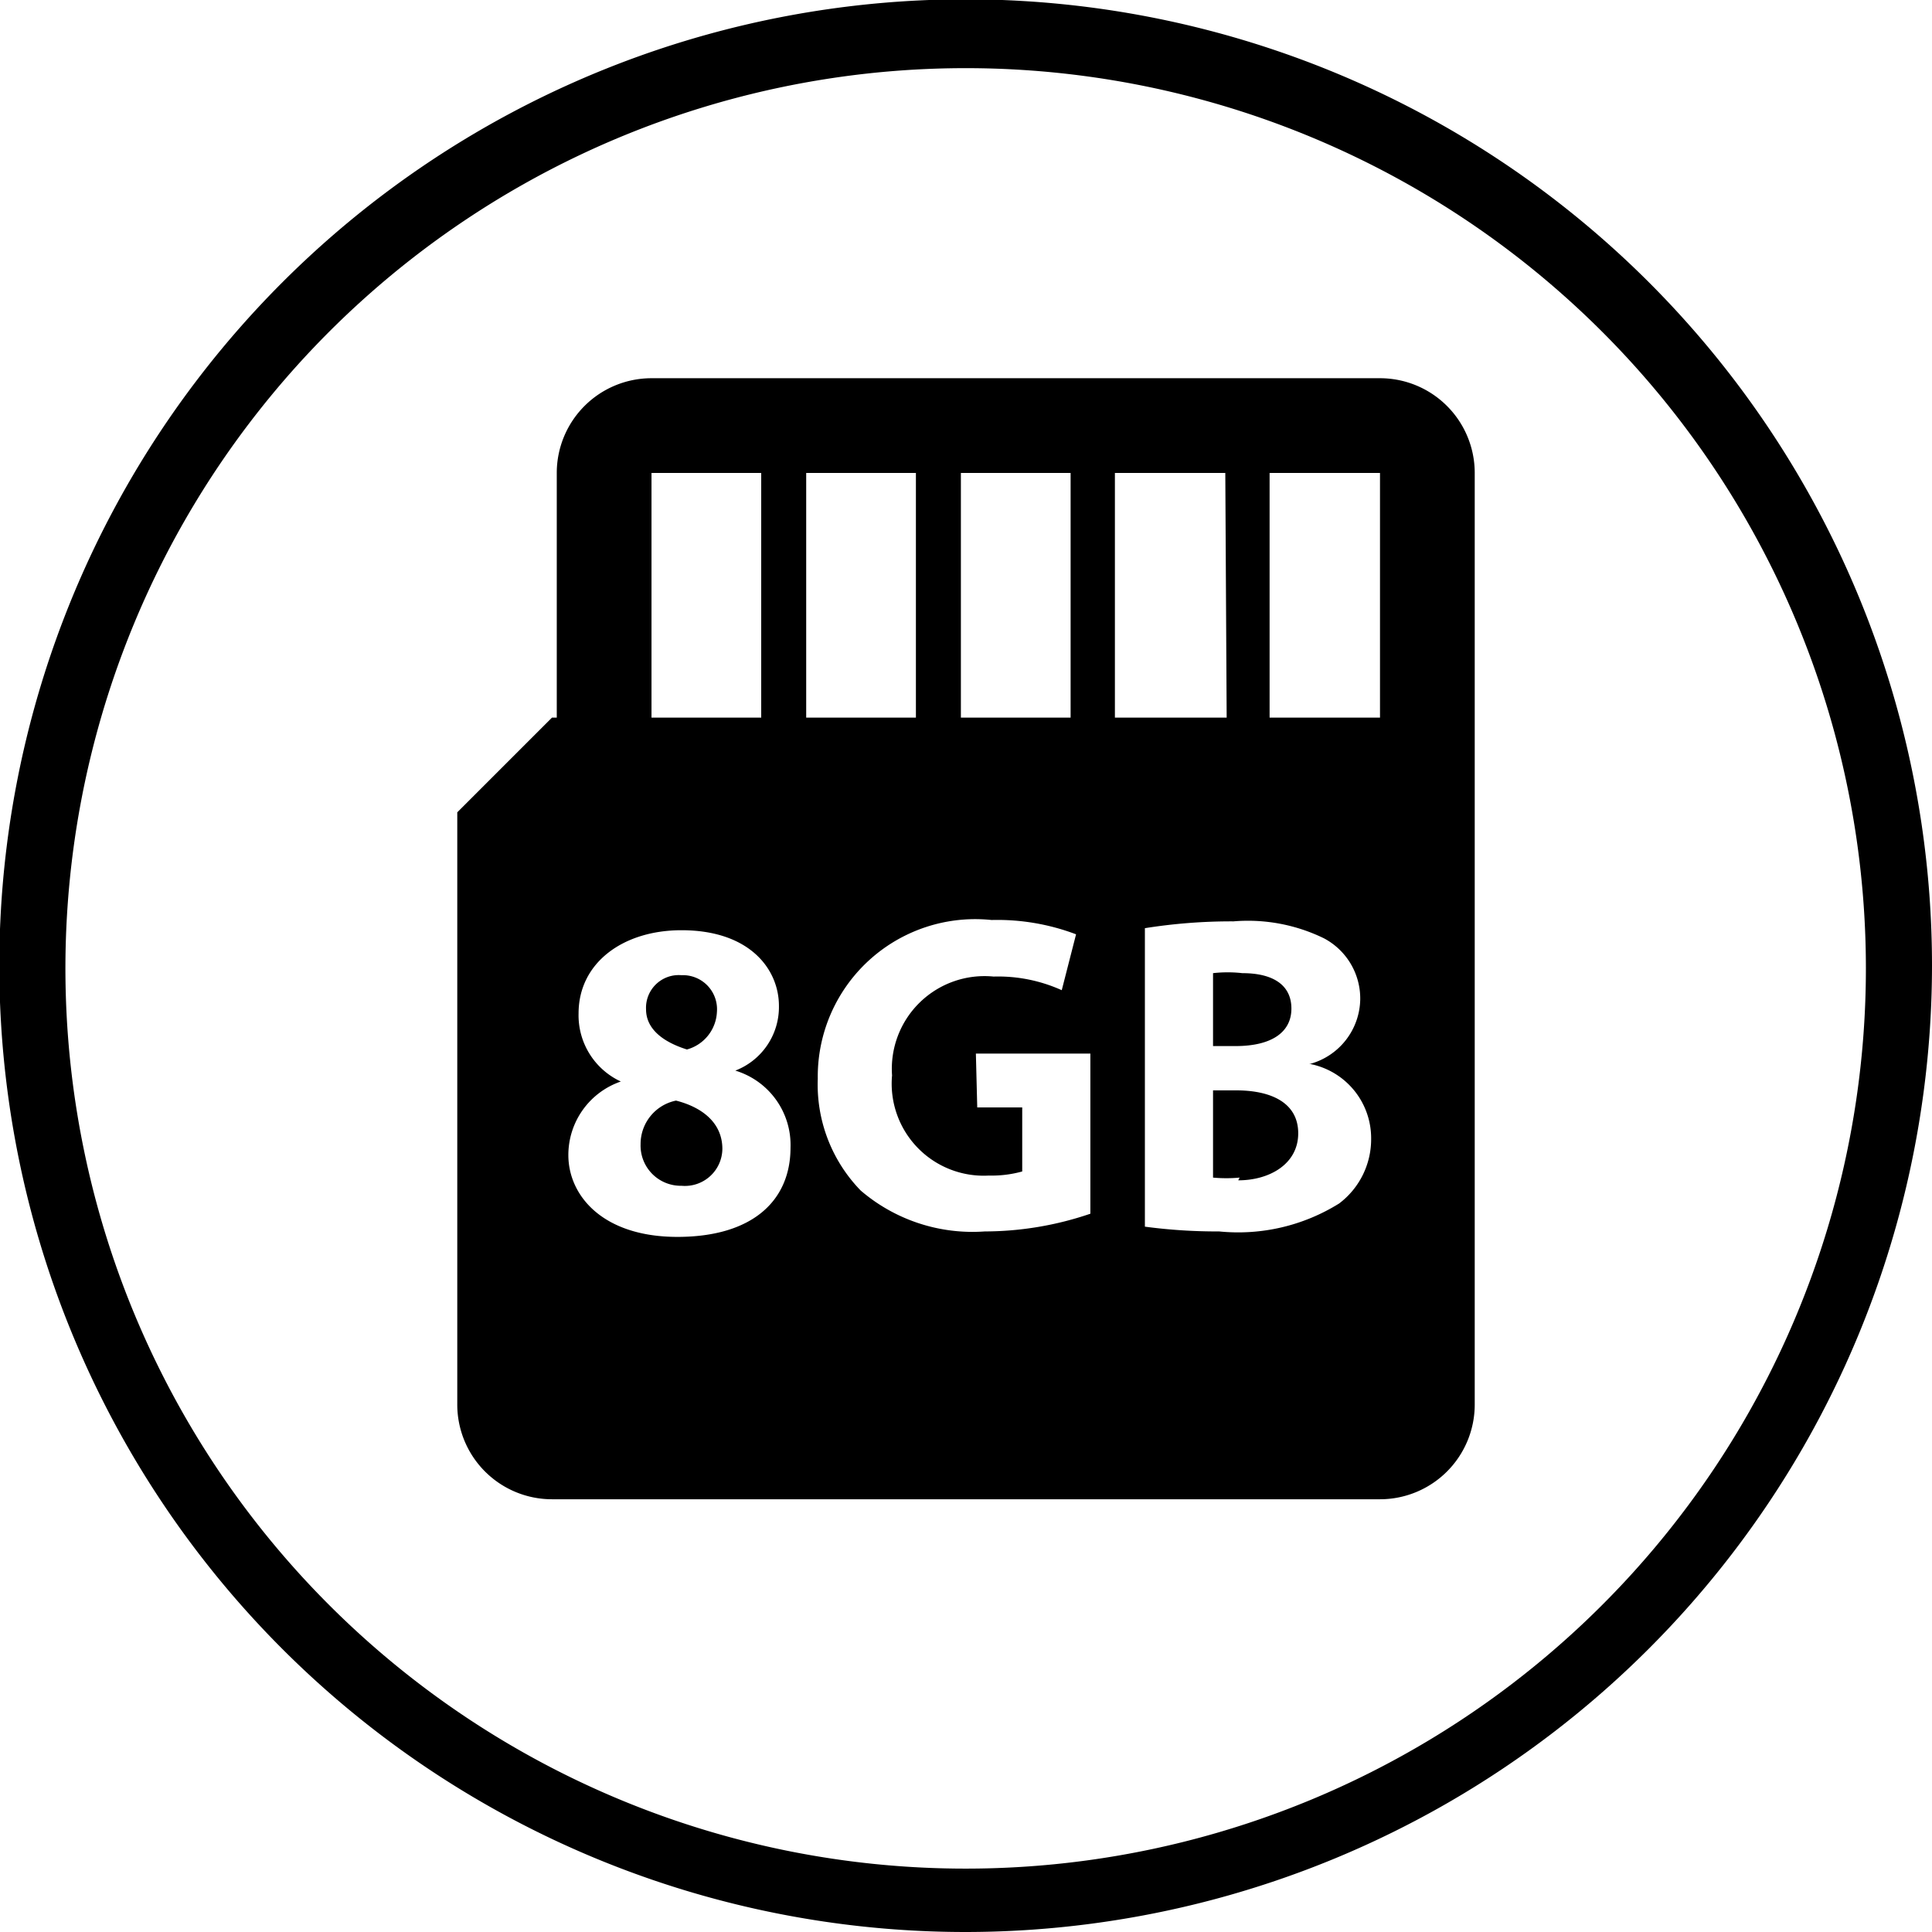
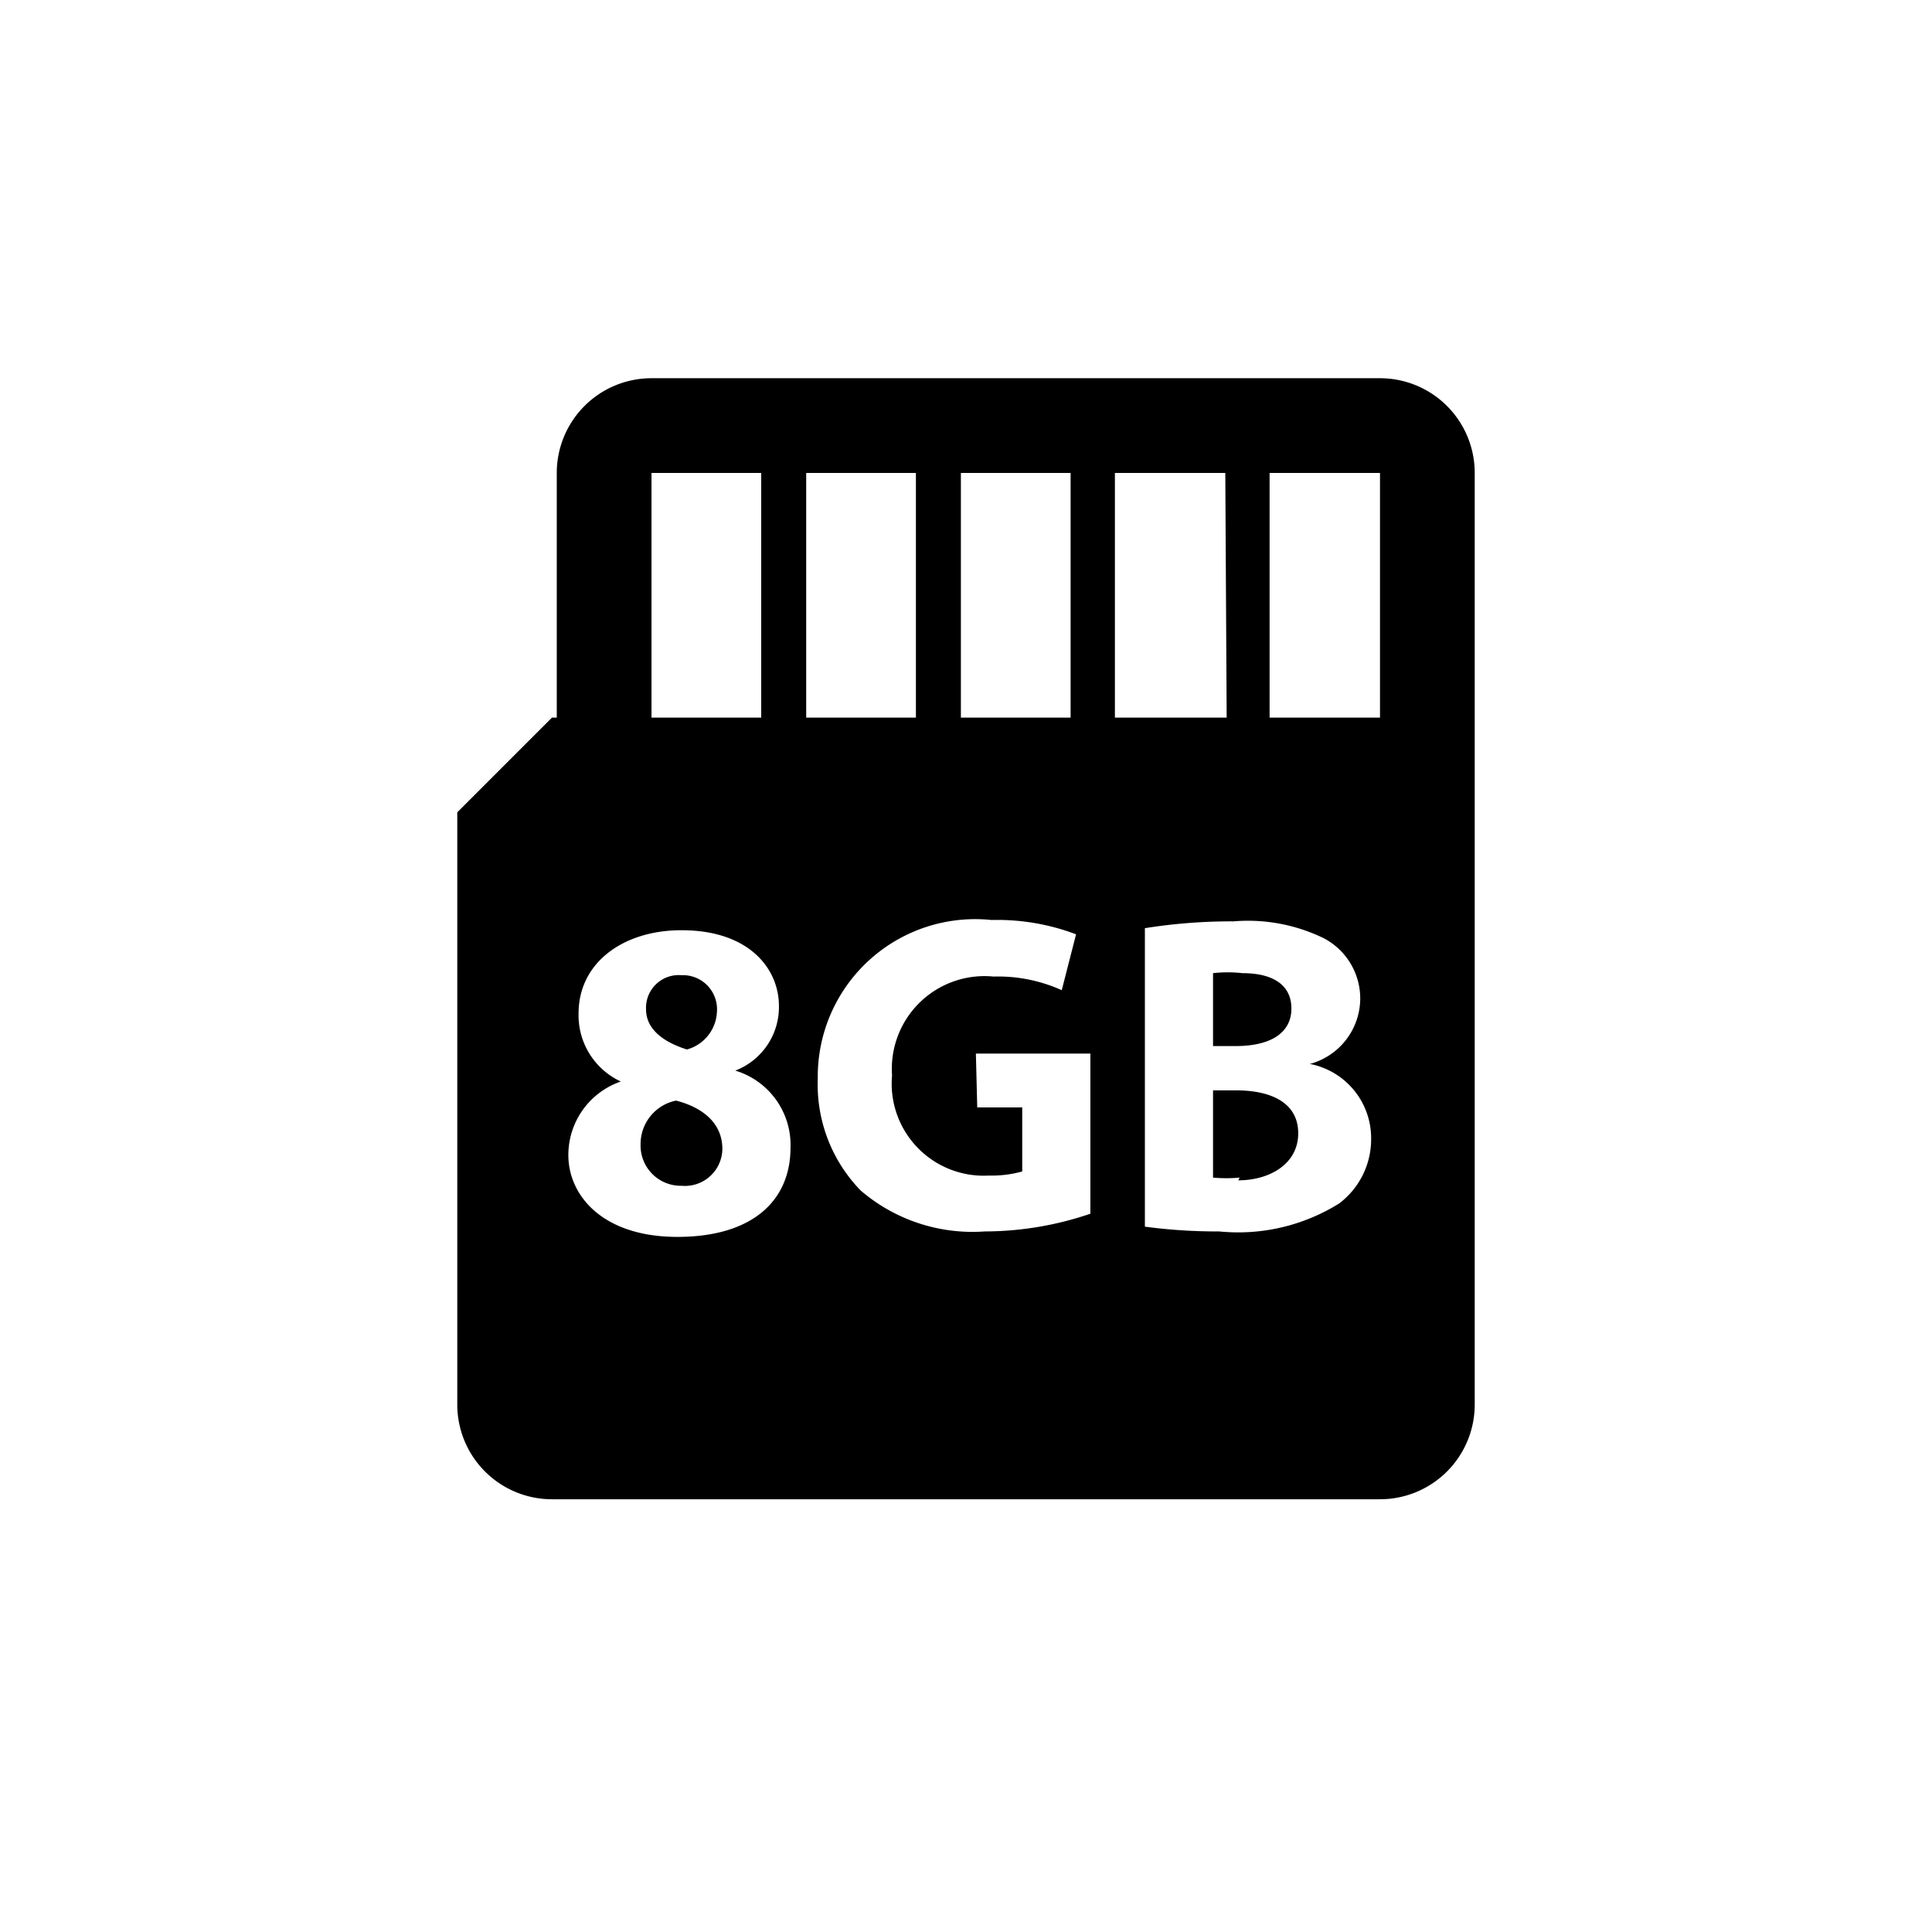
<svg xmlns="http://www.w3.org/2000/svg" id="Layer_1" data-name="Layer 1" viewBox="0 0 28.35 28.35">
-   <path d="M14.17 28.35a14.18 14.18 0 1 1 14.18-14.18 14.19 14.19 0 0 1-14.18 14.18Zm0-27.35a13.21 13.21 0 1 0 13.21 13.2A13.21 13.21 0 0 0 14.17 1Z" />
  <path d="M21.64 6.94V20.6a1.39 1.39 0 0 1-1.39 1.4H8.1a1.39 1.39 0 0 1-1.39-1.4v-8.68l1.39-1.39h.07V6.94a1.39 1.39 0 0 1 1.39-1.39h10.69a1.39 1.39 0 0 1 1.39 1.39Zm-10.47 0H9.56v3.59h1.61Zm2.27 0h-1.61v3.59h1.61Zm2.27 0H14.1v3.59h1.61Zm2.27 0h-1.62v3.59H18Zm.65 0v3.59h1.62V6.94Zm-7.84 8.77a1 1 0 0 0 .64-.95c0-.53-.42-1.11-1.43-1.11-.86 0-1.51.48-1.51 1.22a1.07 1.07 0 0 0 .62 1 1.14 1.14 0 0 0-.77 1.08c0 .59.5 1.2 1.6 1.2s1.66-.53 1.66-1.31a1.14 1.14 0 0 0-.81-1.13Zm-.79-1.4a.5.5 0 0 1 .52.54.6.6 0 0 1-.44.55c-.35-.11-.6-.3-.6-.59a.48.48 0 0 1 .52-.5Zm0 3.09a.59.59 0 0 1-.6-.61.65.65 0 0 1 .52-.64c.39.1.68.33.68.71a.55.55 0 0 1-.6.54Zm4.34-1.15H15v.94a1.67 1.67 0 0 1-.49.06 1.35 1.35 0 0 1-1.42-1.47 1.36 1.36 0 0 1 1.49-1.45 2.27 2.27 0 0 1 1 .2l.21-.82a3.26 3.26 0 0 0-1.24-.21A2.31 2.31 0 0 0 12 15.83a2.23 2.23 0 0 0 .63 1.64 2.52 2.52 0 0 0 1.82.6 4.82 4.82 0 0 0 1.55-.26v-2.35h-1.68Zm4.89-.64a1 1 0 0 0 .73-.95 1 1 0 0 0-.53-.89 2.54 2.54 0 0 0-1.33-.25 8.06 8.06 0 0 0-1.3.1V18a8 8 0 0 0 1.09.07 2.8 2.8 0 0 0 1.76-.41 1.18 1.18 0 0 0 .47-.95 1.11 1.11 0 0 0-.91-1.1Zm-1.43-1.33a1.91 1.91 0 0 1 .43 0c.46 0 .72.18.72.52s-.28.55-.82.55h-.33Zm.39 3a2.12 2.12 0 0 1-.39 0V16h.34c.51 0 .91.18.91.63s-.42.69-.88.69Z" />
</svg>